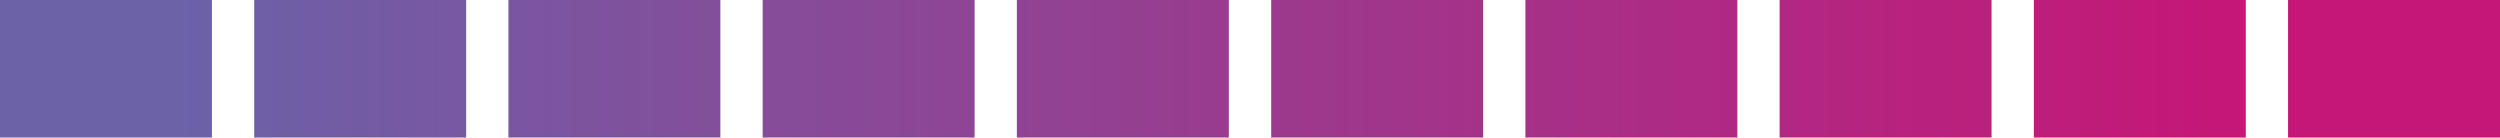
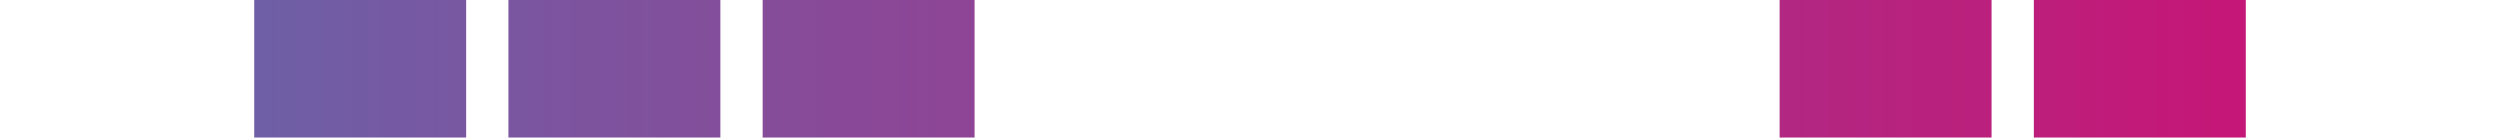
<svg xmlns="http://www.w3.org/2000/svg" xmlns:xlink="http://www.w3.org/1999/xlink" id="_レイヤー_1" data-name="レイヤー 1" viewBox="0 0 216.45 11.91">
  <defs>
    <style>
      .cls-1 {
        fill: url(#_名称未設定グラデーション_164);
      }

      .cls-1, .cls-2, .cls-3, .cls-4, .cls-5, .cls-6, .cls-7, .cls-8, .cls-9, .cls-10 {
        stroke-width: 0px;
      }

      .cls-2 {
        fill: url(#_名称未設定グラデーション_164-10);
      }

      .cls-3 {
        fill: url(#_名称未設定グラデーション_164-9);
      }

      .cls-4 {
        fill: url(#_名称未設定グラデーション_164-7);
      }

      .cls-5 {
        fill: url(#_名称未設定グラデーション_164-4);
      }

      .cls-6 {
        fill: url(#_名称未設定グラデーション_164-2);
      }

      .cls-7 {
        fill: url(#_名称未設定グラデーション_164-3);
      }

      .cls-8 {
        fill: url(#_名称未設定グラデーション_164-8);
      }

      .cls-9 {
        fill: url(#_名称未設定グラデーション_164-6);
      }

      .cls-10 {
        fill: url(#_名称未設定グラデーション_164-5);
      }
    </style>
    <linearGradient id="_名称未設定グラデーション_164" data-name="名称未設定グラデーション 164" x1="0" y1="5.95" x2="216.45" y2="5.95" gradientUnits="userSpaceOnUse">
      <stop offset=".07" stop-color="#6b62a8" />
      <stop offset=".89" stop-color="#c51777" />
    </linearGradient>
    <linearGradient id="_名称未設定グラデーション_164-2" data-name="名称未設定グラデーション 164" x1="0" x2="216.45" xlink:href="#_名称未設定グラデーション_164" />
    <linearGradient id="_名称未設定グラデーション_164-3" data-name="名称未設定グラデーション 164" x1="0" x2="216.45" xlink:href="#_名称未設定グラデーション_164" />
    <linearGradient id="_名称未設定グラデーション_164-4" data-name="名称未設定グラデーション 164" x1="0" x2="216.45" xlink:href="#_名称未設定グラデーション_164" />
    <linearGradient id="_名称未設定グラデーション_164-5" data-name="名称未設定グラデーション 164" x1="0" x2="216.45" xlink:href="#_名称未設定グラデーション_164" />
    <linearGradient id="_名称未設定グラデーション_164-6" data-name="名称未設定グラデーション 164" x1="0" x2="216.45" xlink:href="#_名称未設定グラデーション_164" />
    <linearGradient id="_名称未設定グラデーション_164-7" data-name="名称未設定グラデーション 164" x1="0" x2="216.45" xlink:href="#_名称未設定グラデーション_164" />
    <linearGradient id="_名称未設定グラデーション_164-8" data-name="名称未設定グラデーション 164" x1="0" x2="216.45" xlink:href="#_名称未設定グラデーション_164" />
    <linearGradient id="_名称未設定グラデーション_164-9" data-name="名称未設定グラデーション 164" x1="0" x2="216.45" xlink:href="#_名称未設定グラデーション_164" />
    <linearGradient id="_名称未設定グラデーション_164-10" data-name="名称未設定グラデーション 164" x1="0" x2="216.45" xlink:href="#_名称未設定グラデーション_164" />
  </defs>
  <rect class="cls-1" x="44.02" width="18.35" height="11.91" />
  <rect class="cls-6" x="66.03" width="18.35" height="11.91" />
-   <rect class="cls-7" x="88.04" width="18.35" height="11.91" />
-   <rect class="cls-5" width="18.35" height="11.91" />
  <rect class="cls-10" x="22.01" width="18.35" height="11.91" />
  <rect class="cls-9" x="154.08" width="18.35" height="11.91" />
  <rect class="cls-4" x="176.09" width="18.35" height="11.91" />
-   <rect class="cls-8" x="110.06" width="18.35" height="11.91" />
-   <rect class="cls-3" x="198.1" width="18.35" height="11.91" />
-   <rect class="cls-2" x="132.07" width="18.35" height="11.91" />
</svg>